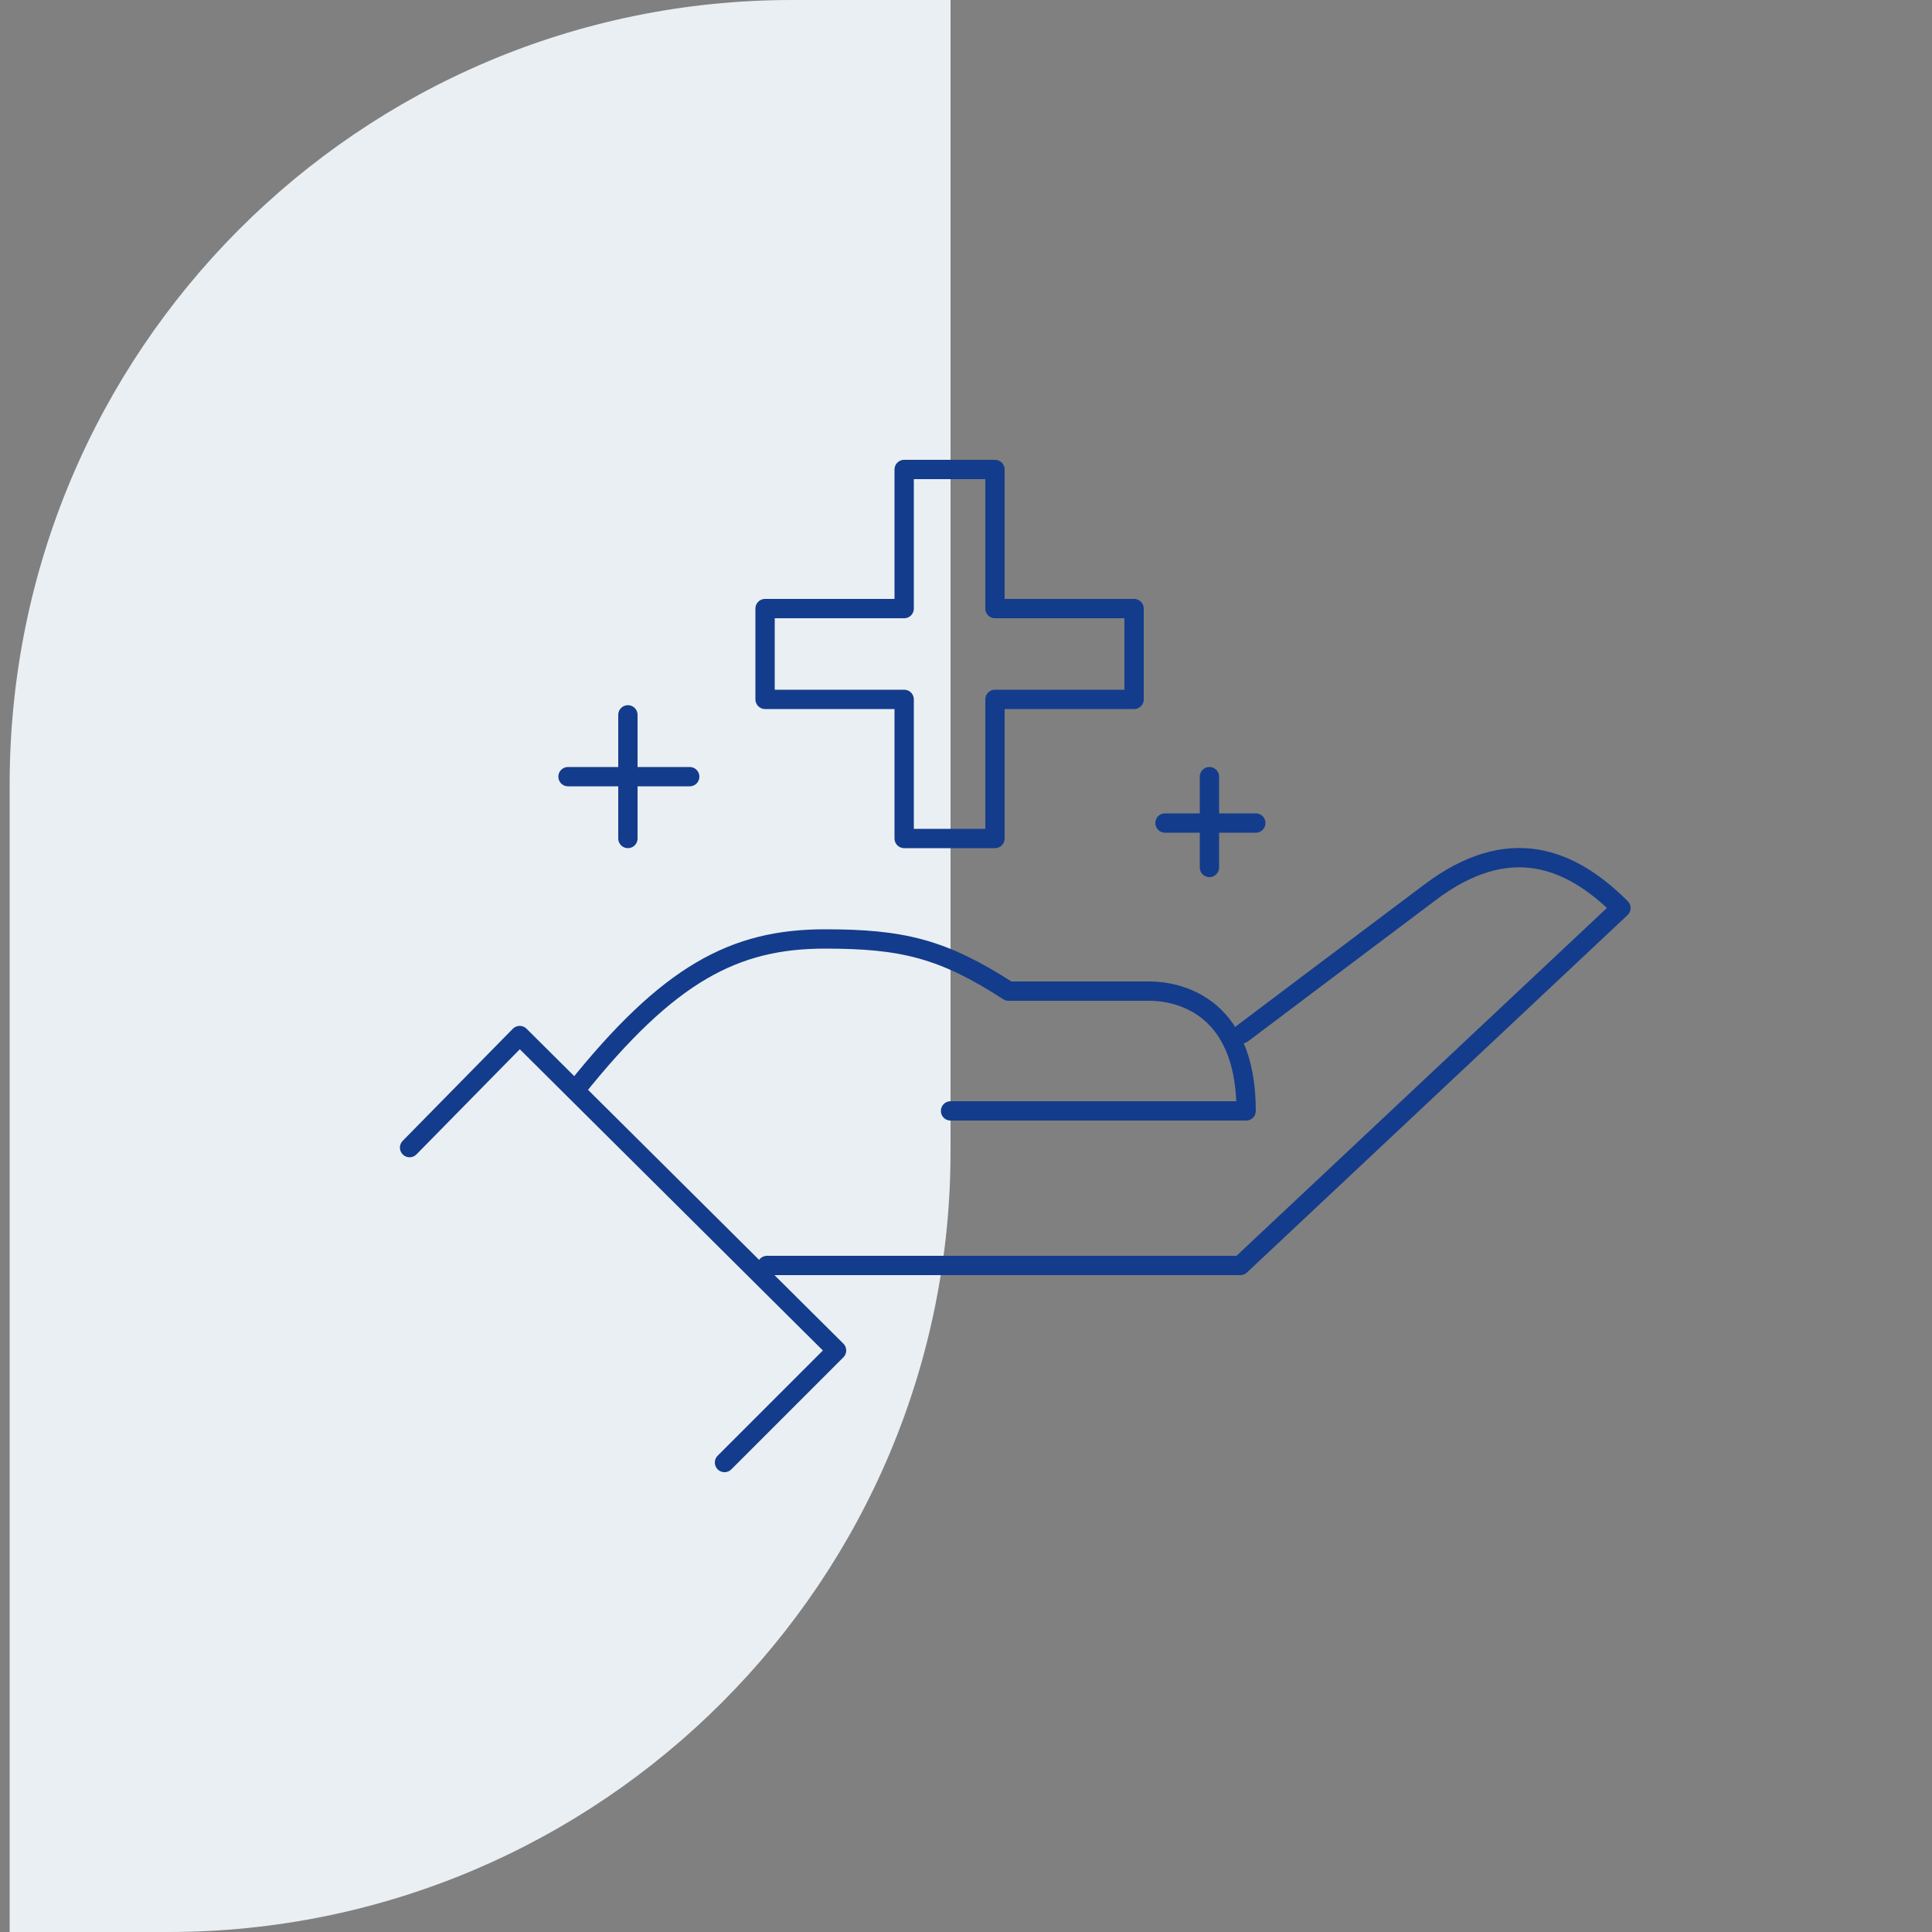
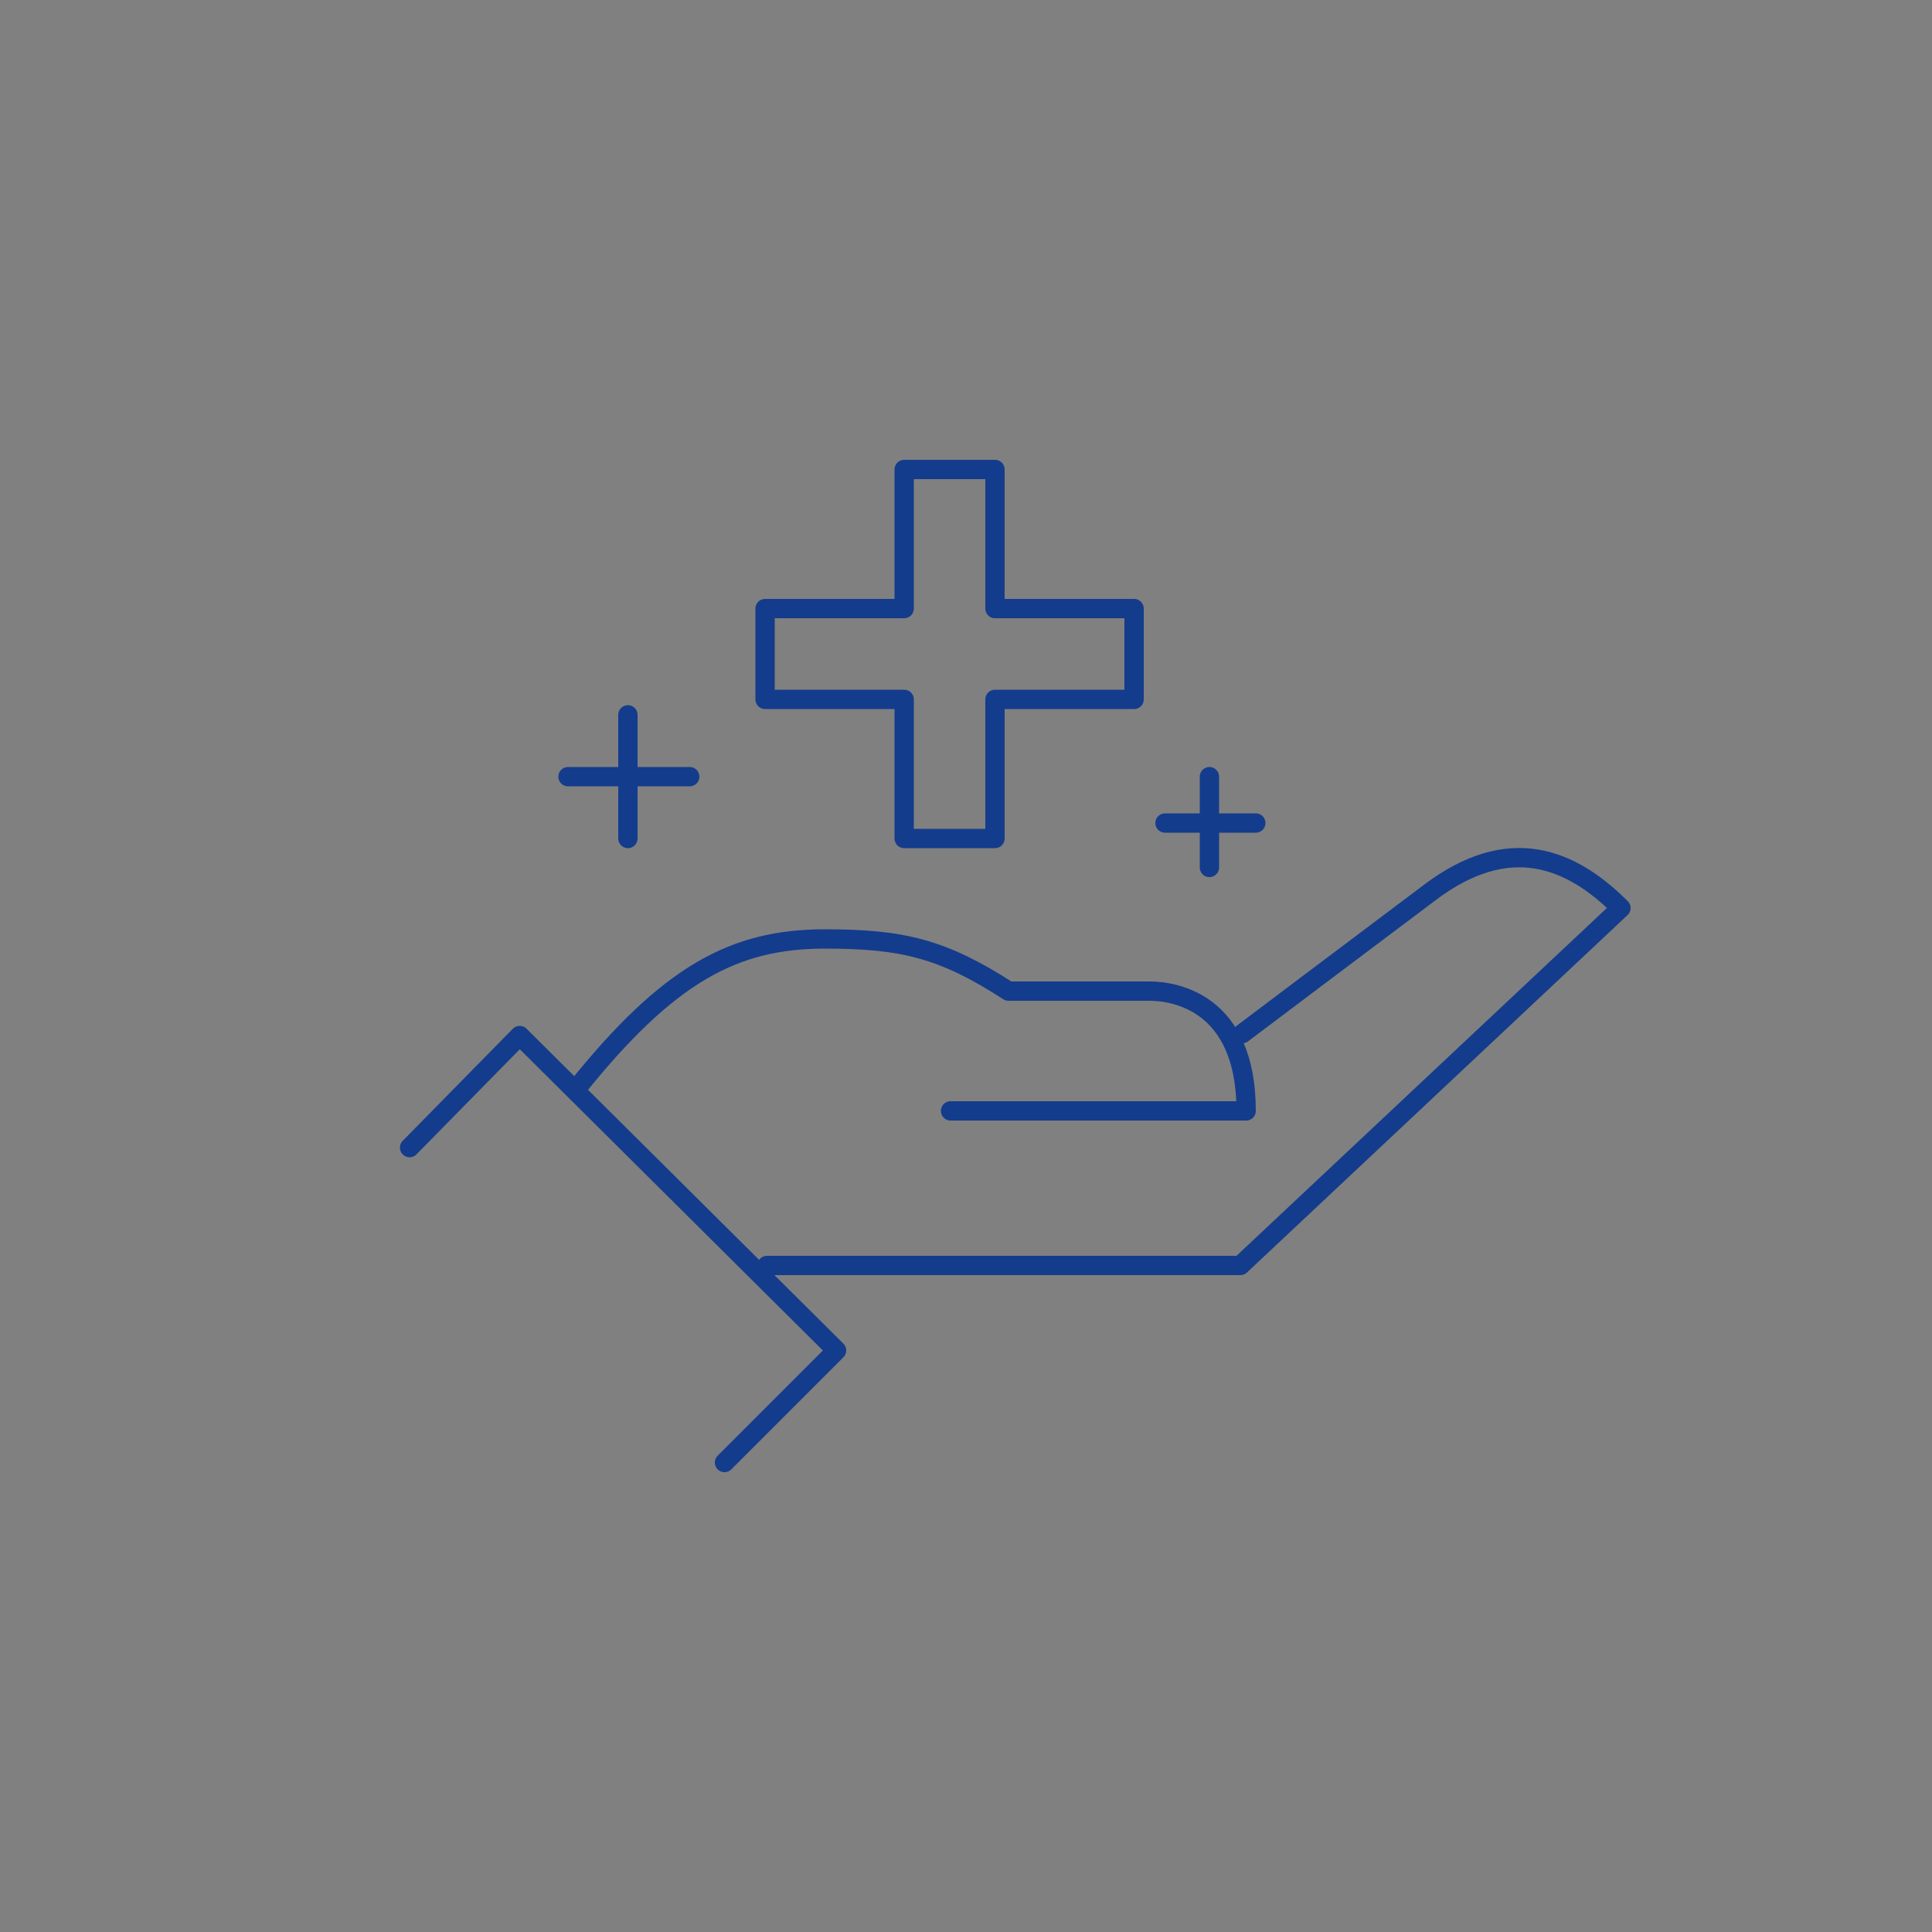
<svg xmlns="http://www.w3.org/2000/svg" version="1.1" id="Ebene_1" x="0px" y="0px" viewBox="0 0 100 100" style="enable-background:new 0 0 100 100;" xml:space="preserve">
  <rect x="0" y="0" width="100" height="100" fill="#808080" stroke="none" />
  <style type="text/css">
	.st0{fill:#EAEFF3;}
	.st1{fill:none;stroke:#143C8C;stroke-linecap:round;stroke-linejoin:round;stroke-miterlimit:10;}
</style>
-   <path class="st0" d="M8.7,100H0.5V40.6C0.5,18.2,18.6,0,41,0l8.2,0v59.4C49.3,81.8,31.1,100,8.7,100z" />
  <path class="st1" d="M64.3,53.5c0,0,5.7-4.3,9.7-7.3c4.1-3.1,7.3-1.8,9.9,0.8L64.2,65.5H39.7" />
  <path class="st1" d="M29.8,56.4c4.8-6,8.2-7.8,12.9-7.8c4,0,6.1,0.5,9.5,2.7c2.6,0,6.1,0,7.3,0c1.2,0,5,0.5,5,6.2H49.2" />
  <polyline class="st1" points="21.2,59.4 26.9,53.6 43.3,69.9 37.5,75.7 " />
  <polygon class="st1" points="58.7,31.5 51.5,31.5 51.5,24.3 46.8,24.3 46.8,31.5 39.6,31.5 39.6,36.2 46.8,36.2 46.8,43.4   51.5,43.4 51.5,36.2 58.7,36.2 " />
  <line class="st1" x1="62.6" y1="40.2" x2="62.6" y2="44.9" />
  <line class="st1" x1="60.3" y1="42.6" x2="65" y2="42.6" />
  <line class="st1" x1="32.5" y1="37" x2="32.5" y2="43.4" />
  <line class="st1" x1="29.4" y1="40.2" x2="35.7" y2="40.2" />
</svg>